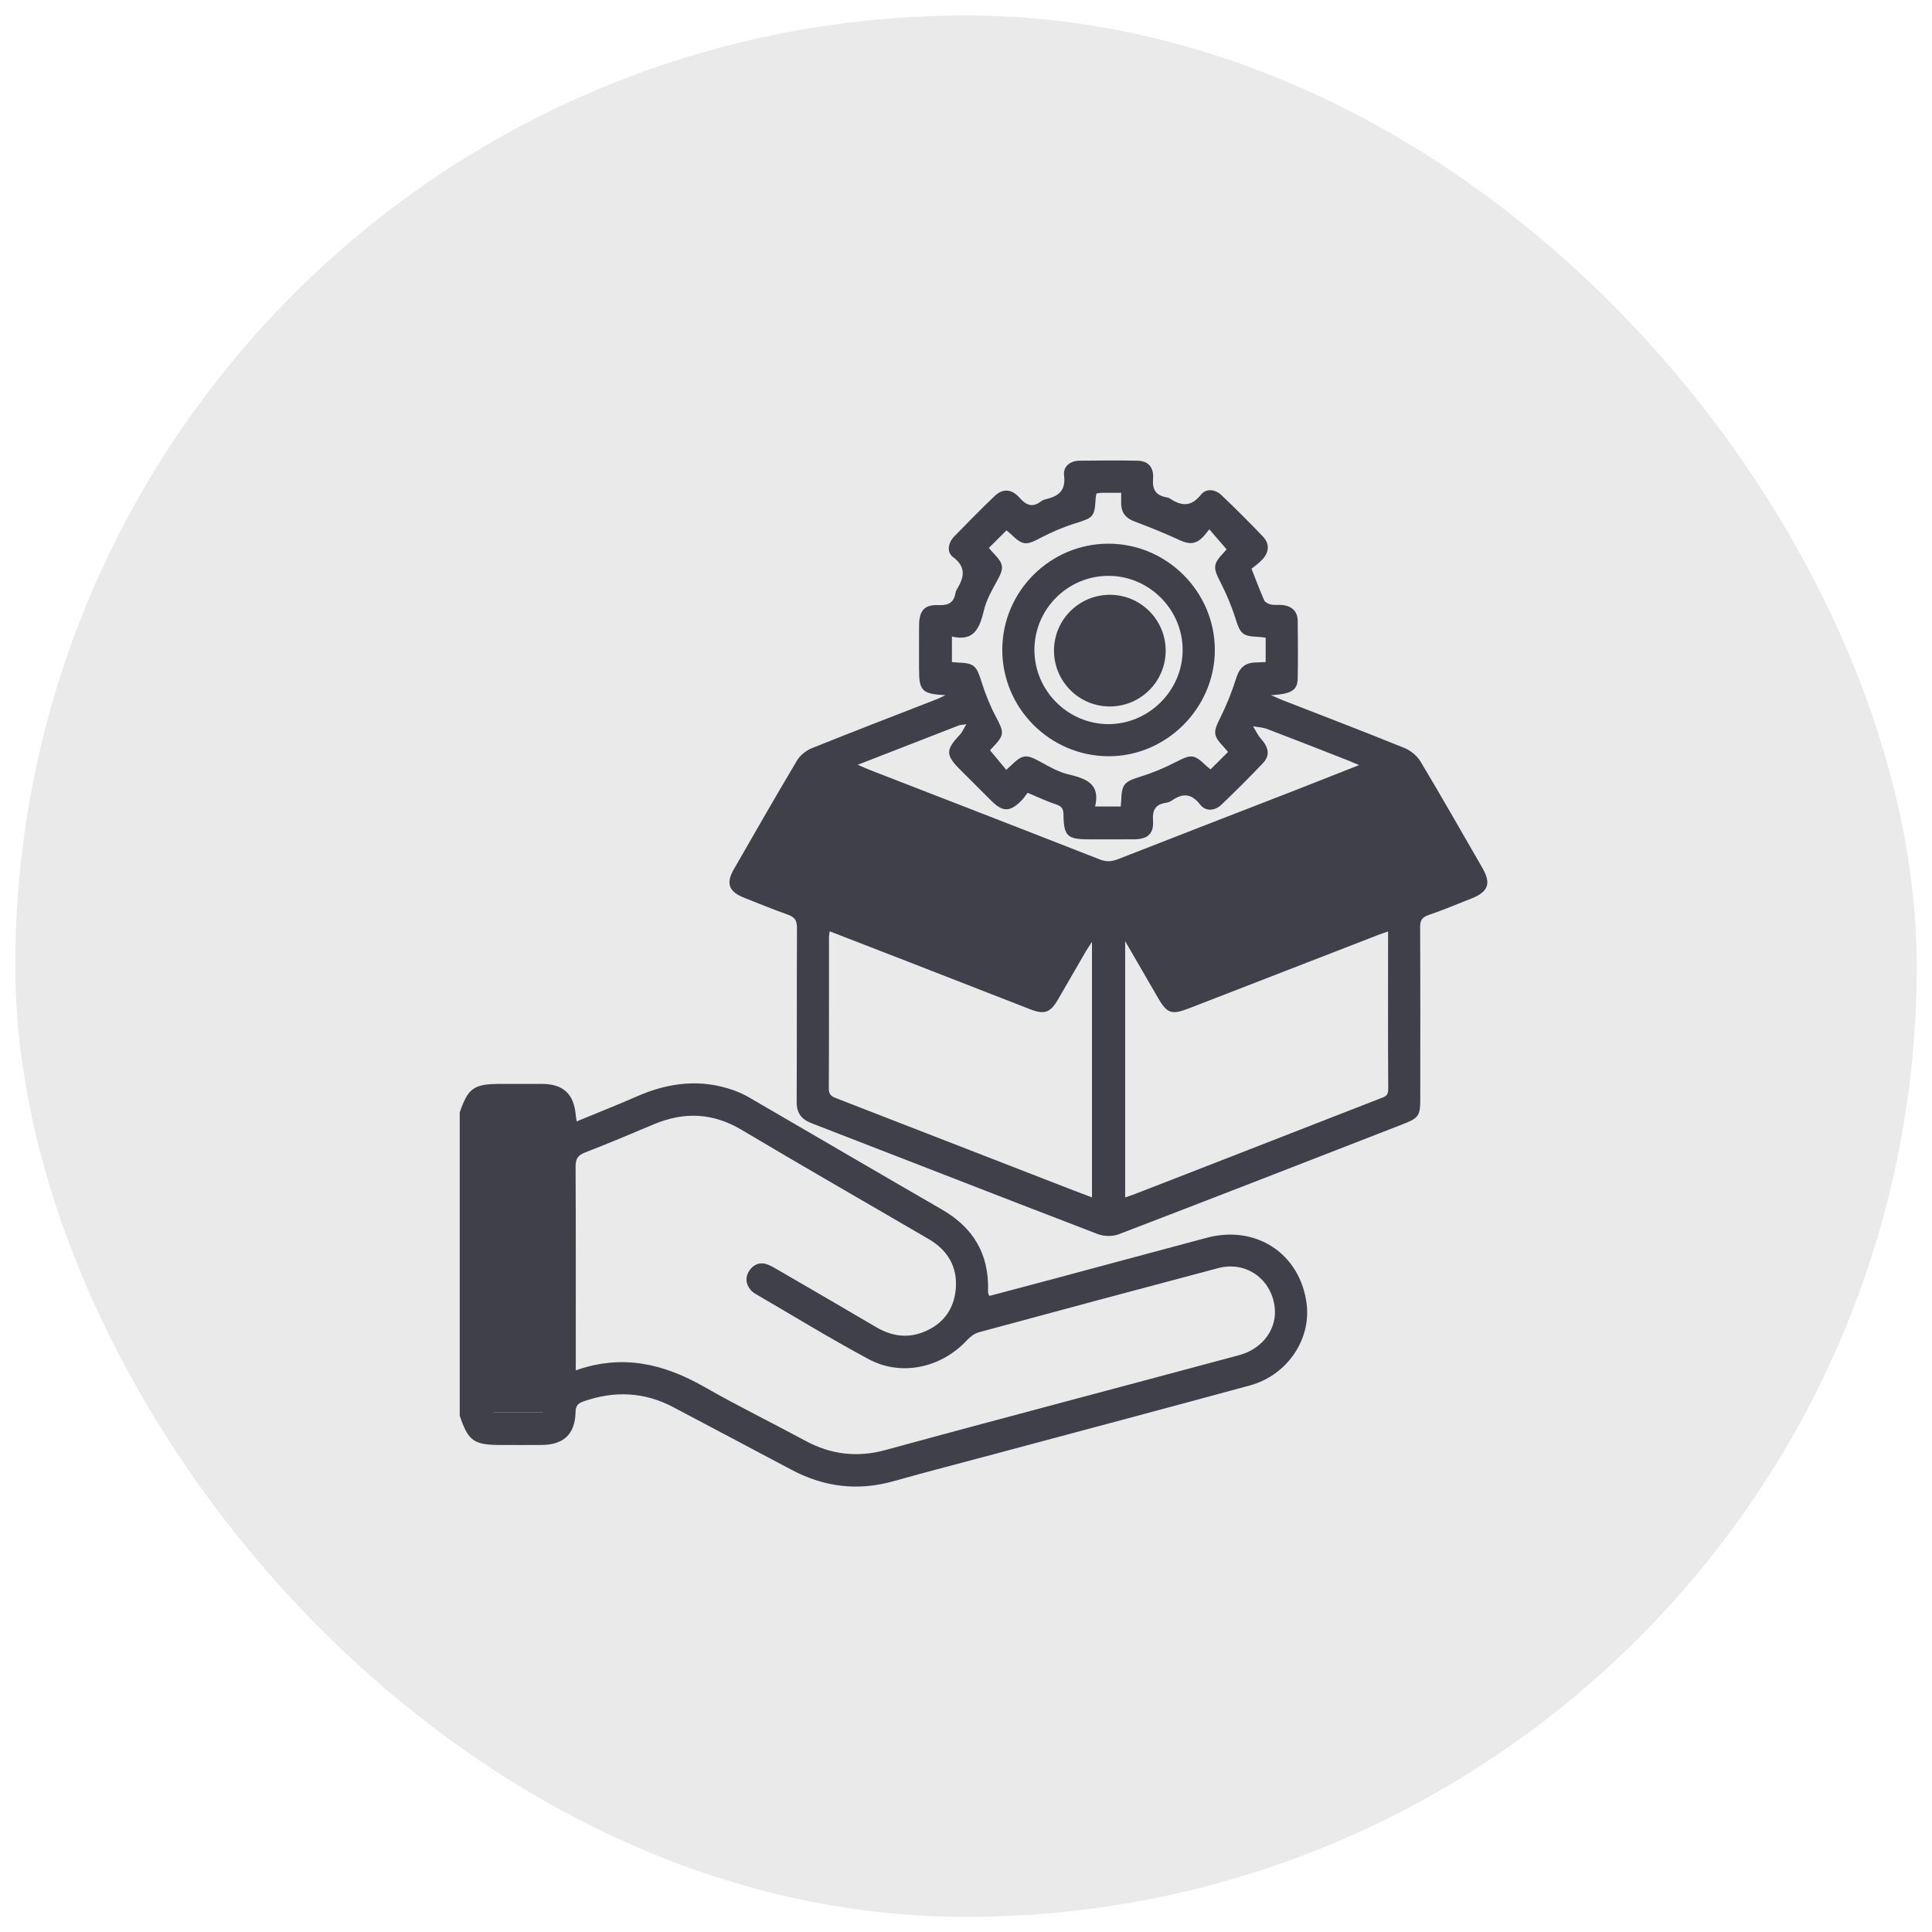
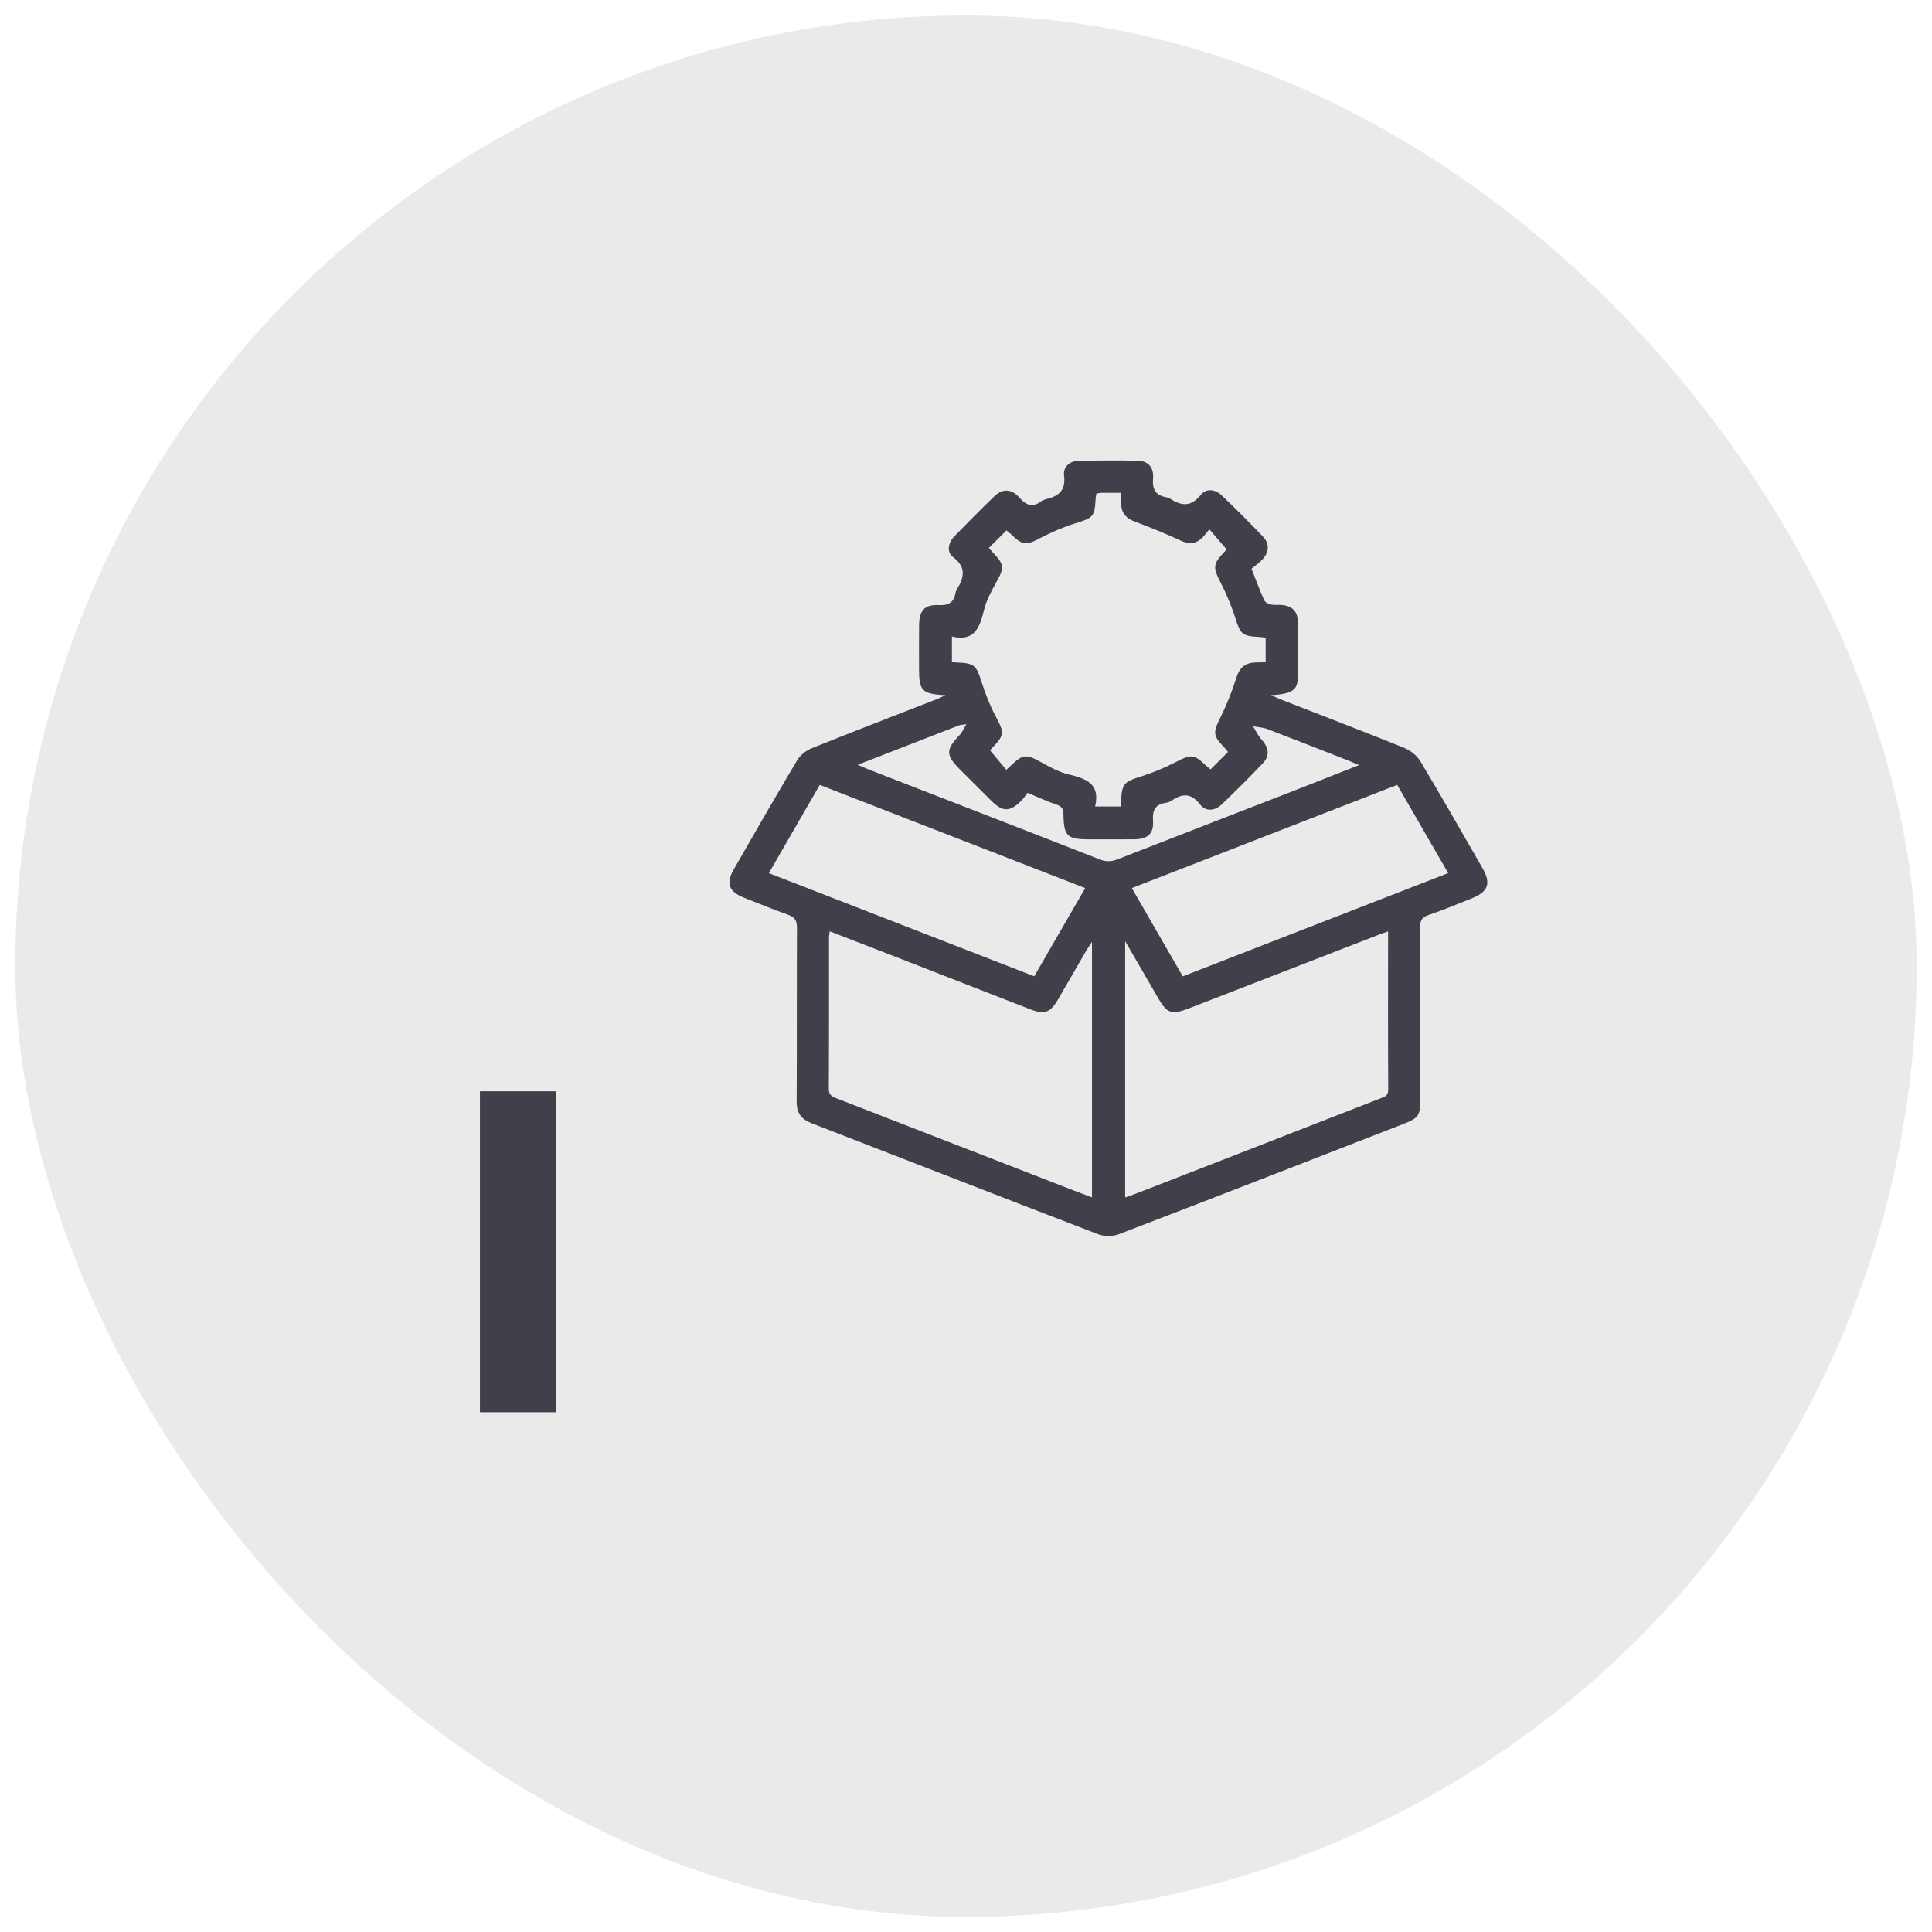
<svg xmlns="http://www.w3.org/2000/svg" id="Layer_1" data-name="Layer 1" viewBox="0 0 513.12 513.12">
  <defs>
    <style>
      .cls-1 {
        fill: #eaeaea;
        filter: url(#drop-shadow-57);
        stroke: #fff;
        stroke-miterlimit: 10;
      }

      .cls-2 {
        filter: url(#drop-shadow-58);
      }

      .cls-3 {
        fill-rule: evenodd;
      }

      .cls-3, .cls-4 {
        fill: #3f4049;
        stroke-width: 0px;
      }
    </style>
    <filter id="drop-shadow-57" filterUnits="userSpaceOnUse">
      <feOffset dx="0" dy="0" />
      <feGaussianBlur result="blur" stdDeviation="1" />
      <feFlood flood-color="#000" flood-opacity=".1" />
      <feComposite in2="blur" operator="in" />
      <feComposite in="SourceGraphic" />
    </filter>
    <filter id="drop-shadow-58" filterUnits="userSpaceOnUse">
      <feOffset dx="2" dy="2" />
      <feGaussianBlur result="blur-2" stdDeviation="2" />
      <feFlood flood-color="#000" flood-opacity=".25" />
      <feComposite in2="blur-2" operator="in" />
      <feComposite in="SourceGraphic" />
    </filter>
  </defs>
  <rect class="cls-1" x="3.56" y="3.61" width="506" height="506" rx="253" ry="253" />
  <g class="cls-2">
    <g>
-       <path class="cls-3" d="M120.11,293.41c2.22-6.44,3.76-7.53,10.68-7.53,3.74,0,7.47-.01,11.21,0,5.61.02,8.45,2.67,8.92,8.35.03.43.13.85.24,1.6,5.4-2.25,10.68-4.3,15.85-6.58,8.47-3.74,17.05-4.82,25.91-1.66,1.4.51,2.8,1.15,4.1,1.91,17.05,9.9,34.06,19.88,51.15,29.74,8.33,4.8,12.5,11.82,12.25,21.43,0,.27-.02.54.03.8.02.17.14.32.34.71,5.85-1.55,11.76-3.11,17.66-4.69,13.38-3.58,26.75-7.21,40.13-10.77,13.07-3.46,24.73,4.28,26.44,17.5,1.24,9.57-5.2,19.05-15.06,21.74-22.52,6.13-45.1,12.12-67.66,18.17-9,2.41-18.02,4.73-27,7.26-9.58,2.7-18.6,1.53-27.31-3.15-10.34-5.53-20.73-10.96-31.08-16.46-7.76-4.13-15.74-4.47-23.98-1.57-1.49.52-2.03,1.21-2.07,2.82-.11,5.86-3.16,8.72-9.06,8.74-3.65.03-7.3,0-10.94,0-7.01,0-8.51-1.08-10.76-7.76v-80.59ZM150.91,361.96c12.49-4.42,23.47-1.71,34.16,4.39,8.79,5.02,17.89,9.48,26.8,14.29,6.82,3.69,13.82,4.53,21.35,2.46,19.6-5.37,39.27-10.57,58.9-15.83,11.66-3.12,23.34-6.21,35-9.36,6.35-1.72,10.23-7.17,9.39-13.02-1.04-7.4-7.73-12.01-14.98-10.09-21.2,5.61-42.37,11.3-63.53,17.03-1.18.32-2.35,1.21-3.19,2.12-6.78,7.31-17.38,9.7-26.08,5.04-10.24-5.49-20.17-11.59-30.23-17.44-.45-.27-.88-.62-1.2-1.04-1.33-1.66-1.4-3.47-.19-5.17,1.13-1.58,2.76-2.23,4.69-1.53.91.35,1.76.84,2.6,1.33,8.76,5.09,17.53,10.16,26.25,15.31,3.99,2.35,8.15,3.06,12.5,1.37,5.2-2.02,8.2-5.95,8.69-11.46.51-5.88-2.12-10.31-7.18-13.27-16.58-9.68-33.23-19.21-49.72-29.03-7.59-4.51-15.18-4.84-23.18-1.51-6.14,2.57-12.27,5.18-18.48,7.58-1.91.75-2.42,1.77-2.41,3.75.08,16.98.05,33.97.05,50.95,0,.88,0,1.76,0,3.12ZM142.18,373.07v-78.44h-13.1v78.44h13.1Z" />
      <path class="cls-3" d="M249.16,182.64c-6.28-.32-7.07-1.17-7.07-6.85,0-3.92-.03-7.83.01-11.74.04-3.92,1.42-5.51,5.26-5.34,2.6.11,3.97-.71,4.41-3.22.04-.26.12-.53.25-.75,1.91-3.15,2.86-5.95-.9-8.79-1.75-1.3-1.32-3.79.33-5.49,3.53-3.63,7.08-7.24,10.75-10.75,2.08-1.98,4.45-1.91,6.53.43,1.8,2.04,3.47,2.78,5.78,1,.34-.26.79-.43,1.21-.54,3.32-.77,5.39-2.21,4.89-6.29-.31-2.36,1.55-3.92,4.08-3.95,5.16-.07,10.32-.1,15.47,0,2.78.06,4.33,1.74,4.08,4.8-.23,2.93.79,4.45,3.6,4.92.35.06.7.2.98.39,3,1.97,5.56,2.16,8.1-1.05,1.44-1.79,3.83-1.49,5.5.1,3.74,3.55,7.39,7.2,10.95,10.93,1.87,1.94,1.76,4.16-.13,6.18-.9.96-2.02,1.74-2.85,2.42,1.24,3.13,2.21,5.79,3.36,8.36.25.55,1.12,1.01,1.78,1.14,1.04.22,2.13.02,3.19.15,2.45.31,3.9,1.72,3.94,4.21.06,5.07.09,10.14,0,15.21-.06,3.19-1.56,4.18-7.09,4.52,1.54.66,2.35,1.04,3.18,1.36,10.75,4.2,21.54,8.31,32.24,12.65,1.65.67,3.37,2.07,4.28,3.59,5.62,9.37,11.01,18.88,16.48,28.35,2.32,4.05,1.52,6.27-2.89,8.02-3.8,1.52-7.57,3.08-11.44,4.41-1.72.59-2.27,1.39-2.25,3.22.08,15.3.04,30.59.04,45.89,0,4.08-.48,4.82-4.31,6.32-25.23,9.82-50.46,19.66-75.75,29.35-1.63.63-3.92.61-5.58-.03-25.35-9.73-50.65-19.64-75.98-29.43-2.8-1.08-4.02-2.73-4-5.77.08-15.39,0-30.76.08-46.16,0-1.93-.58-2.82-2.38-3.47-3.93-1.38-7.79-2.98-11.66-4.51-4.02-1.57-4.88-3.8-2.79-7.44,5.57-9.72,11.13-19.42,16.86-29.04.83-1.39,2.42-2.63,3.94-3.24,11.11-4.47,22.3-8.78,33.47-13.13.47-.18.92-.43,2.06-.98ZM288.02,316.03v-67.88c-.71,1.09-1.14,1.71-1.53,2.35-2.49,4.3-4.97,8.61-7.47,12.91-2.07,3.57-3.63,4.13-7.45,2.63-10.59-4.12-21.16-8.24-31.74-12.37-7.09-2.75-14.19-5.51-21.46-8.32-.09.65-.2,1.08-.2,1.49-.01,13.43.03,26.84-.05,40.27-.02,1.81.94,2.17,2.25,2.68,21.01,8.14,42.02,16.31,63.02,24.48,1.47.57,2.94,1.11,4.63,1.74ZM366.67,245.37c-1.13.4-1.95.67-2.76.99-16.72,6.48-33.44,12.96-50.14,19.45-4.63,1.78-5.79,1.39-8.22-2.79-2.79-4.81-5.56-9.6-8.72-15.06v68.07c1.03-.36,1.85-.63,2.66-.94,4.47-1.73,8.93-3.47,13.39-5.2,17.21-6.72,34.4-13.41,51.6-20.11,1.15-.45,2.22-.65,2.22-2.41-.09-13.86-.04-27.72-.04-42.01ZM272.69,257.29c4.54-7.86,8.96-15.52,13.53-23.42-23.61-9.19-47.02-18.29-70.5-27.41-4.57,7.92-8.98,15.56-13.52,23.44,23.56,9.15,46.85,18.21,70.49,27.4ZM312.13,257.31c23.54-9.16,46.91-18.26,70.49-27.42-4.58-7.94-9.01-15.61-13.53-23.43-23.52,9.14-46.89,18.23-70.49,27.41,4.57,7.92,9,15.59,13.53,23.44ZM295.79,128.88c-2.06,0-3.66-.02-5.24,0-.42.01-.85.12-1.35.2-.08.49-.19.92-.21,1.35-.28,4.86-.62,5.06-5.33,6.54-3.19.99-6.32,2.33-9.29,3.88-3.85,2.04-4.71,2.08-7.89-1-.37-.35-.78-.66-1.17-.98-1.6,1.59-3.1,3.06-4.68,4.65.37.43.69.83,1.05,1.2,3.07,3.21,3.09,4.05.94,7.89-1.27,2.32-2.62,4.73-3.24,7.26-1.14,4.62-2.41,8.64-8.56,7.19v6.78c.6.04,1.03.1,1.46.12,4.47.15,5.06.79,6.41,5.15.98,3.11,2.2,6.2,3.72,9.08,2.39,4.53,2.47,4.96-1.16,8.73-.24.24-.42.52-.3.37,1.5,1.82,2.9,3.48,4.31,5.17.61-.56.94-.86,1.26-1.16,3.14-3.03,4.05-3.04,7.92-.9,2.31,1.27,4.72,2.64,7.25,3.25,4.63,1.11,8.62,2.4,7.16,8.55h6.8c.06-.57.1-1,.12-1.43.15-4.56.81-5.14,5.07-6.48,3.29-1.03,6.5-2.37,9.56-3.95,3.9-2.02,4.71-2.08,7.9.99.37.36.78.65,1.21,1.01,1.58-1.57,3.07-3.06,4.65-4.63-.44-.51-.82-.98-1.22-1.41-2.8-2.93-2.72-3.93-.92-7.51,1.73-3.47,3.19-7.11,4.35-10.81.88-2.72,2.39-4,5.17-4.03.77-.01,1.55-.08,2.61-.12v-6.46c-.78-.09-1.3-.19-1.81-.21-4.41-.18-4.92-.79-6.24-4.99-1.07-3.37-2.47-6.65-4.08-9.78-1.83-3.54-1.86-4.63.9-7.51.41-.44.8-.9.86-.97-1.55-1.79-2.96-3.44-4.59-5.33-.68.82-1.21,1.55-1.84,2.18-1.71,1.74-3.54,1.85-5.79.81-4-1.86-8.1-3.51-12.23-5.07-2.18-.81-3.42-2.14-3.55-4.45-.05-.95,0-1.91,0-3.19ZM225.78,201.11c1.51.64,2.38,1.05,3.26,1.39,20.35,7.9,40.71,15.78,61.04,23.76,1.71.67,3.14.59,4.81-.06,15.69-6.14,31.43-12.22,47.14-18.33,5.47-2.13,10.92-4.31,16.94-6.67-1.37-.58-2.17-.92-2.96-1.24-7.11-2.78-14.21-5.59-21.34-8.3-1.21-.47-2.58-.53-3.88-.77.69,1.09,1.23,2.31,2.07,3.27,2.15,2.4,2.51,4.49.51,6.58-3.54,3.74-7.2,7.38-10.93,10.94-1.78,1.7-4.21,1.93-5.7,0-2.38-3.06-4.71-3.02-7.56-1.04-.43.29-.96.49-1.48.57-2.8.39-3.67,1.9-3.47,4.72.25,3.51-1.43,4.96-5.02,4.98-3.99.04-7.99.01-12,.01-5.75,0-6.68-.85-6.76-6.55-.02-1.46-.39-2.2-1.87-2.69-2.44-.79-4.77-1.92-7.66-3.12-.44.55-.98,1.4-1.66,2.09-3.02,3.03-4.92,3.04-7.91.09-2.78-2.76-5.54-5.53-8.31-8.29-3.92-3.93-3.92-5.27-.13-9.29.6-.61.94-1.48,1.76-2.82-1.27.19-1.64.19-1.94.3-8.76,3.39-17.51,6.8-26.94,10.48Z" />
-       <path class="cls-3" d="M264.2,170.49c.05-15.49,12.75-28.12,28.25-28.09,15.46.02,28.18,12.74,28.2,28.2,0,15.51-12.97,28.41-28.44,28.25-15.51-.16-28.07-12.88-28.01-28.37ZM272.73,170.6c0,10.81,8.87,19.71,19.66,19.72,10.76,0,19.71-8.94,19.71-19.7,0-10.78-8.91-19.68-19.7-19.68-10.84,0-19.66,8.82-19.67,19.66Z" />
    </g>
-     <polygon class="cls-3" points="198.85 229.08 218.12 198.85 286.22 229.08 292.49 231.89 272.73 261.64 198.85 231.88 198.85 229.08" />
-     <polygon class="cls-3" points="302.49 230.24 371.28 202.48 388.25 231.89 312.1 261.64 294.7 234.12 302.49 230.24" />
    <rect class="cls-4" x="125.47" y="287.84" width="20.18" height="85.23" />
-     <circle class="cls-4" cx="292.76" cy="170.8" r="14.83" />
  </g>
</svg>